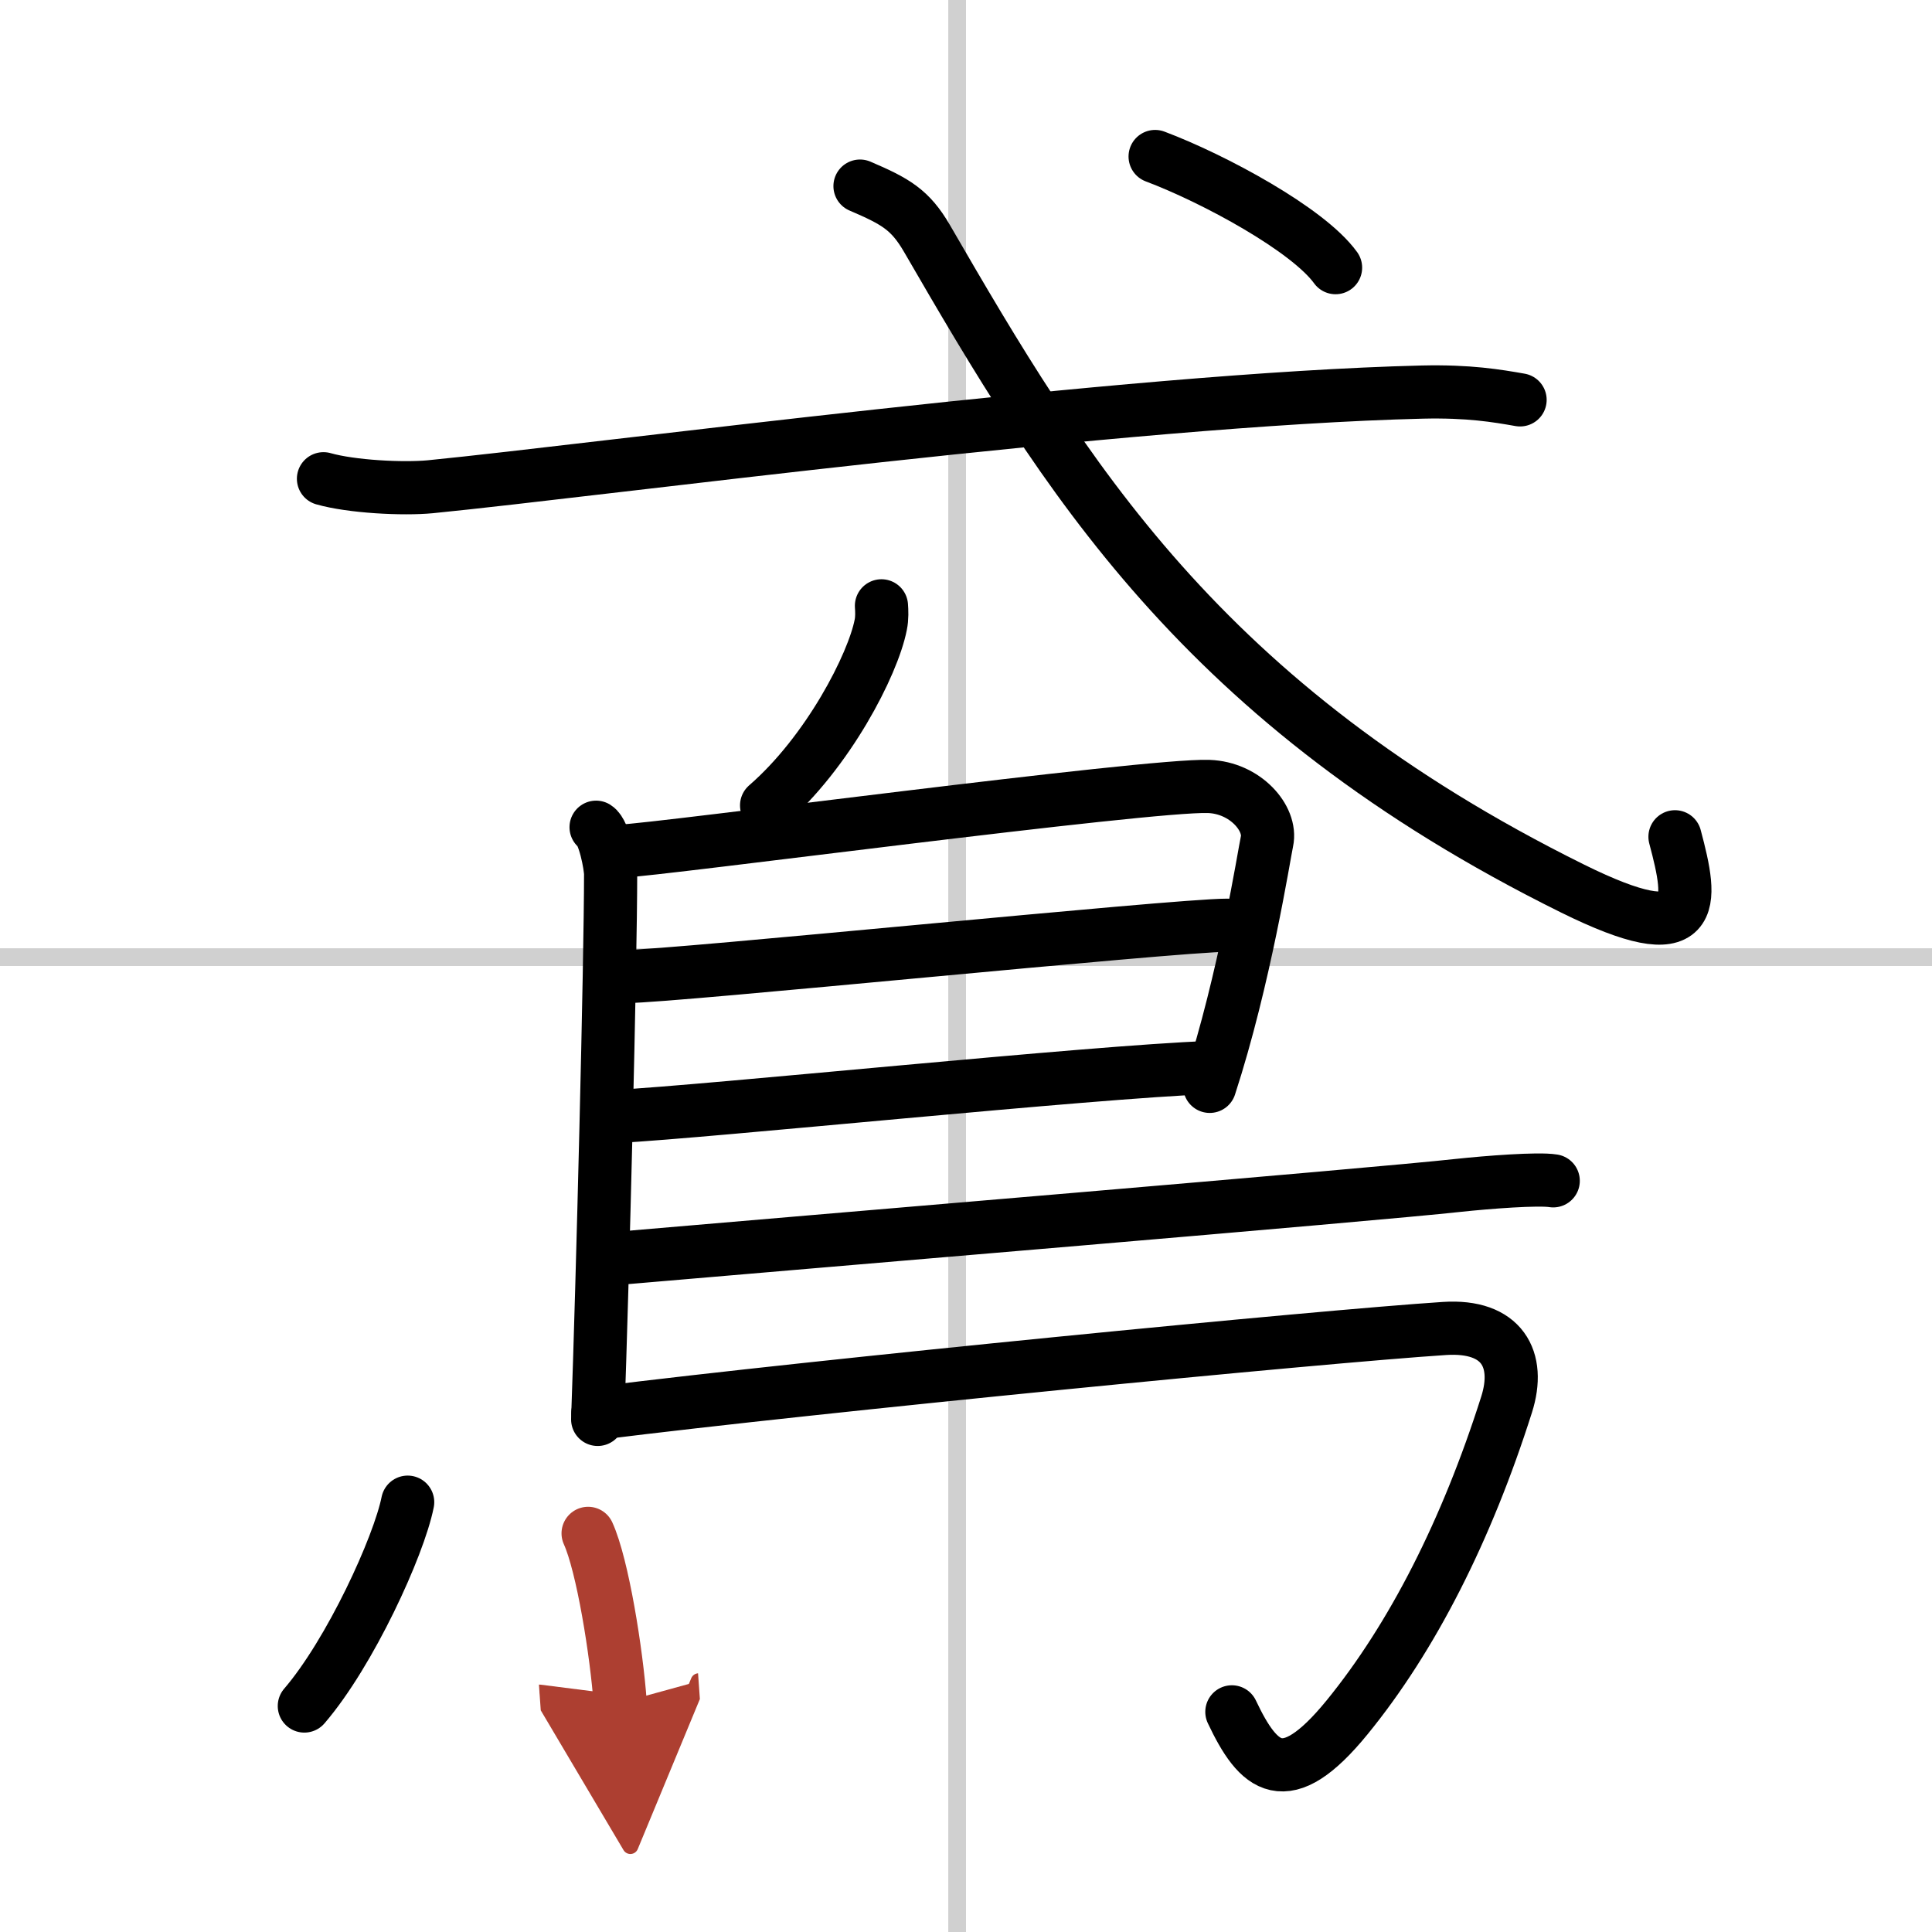
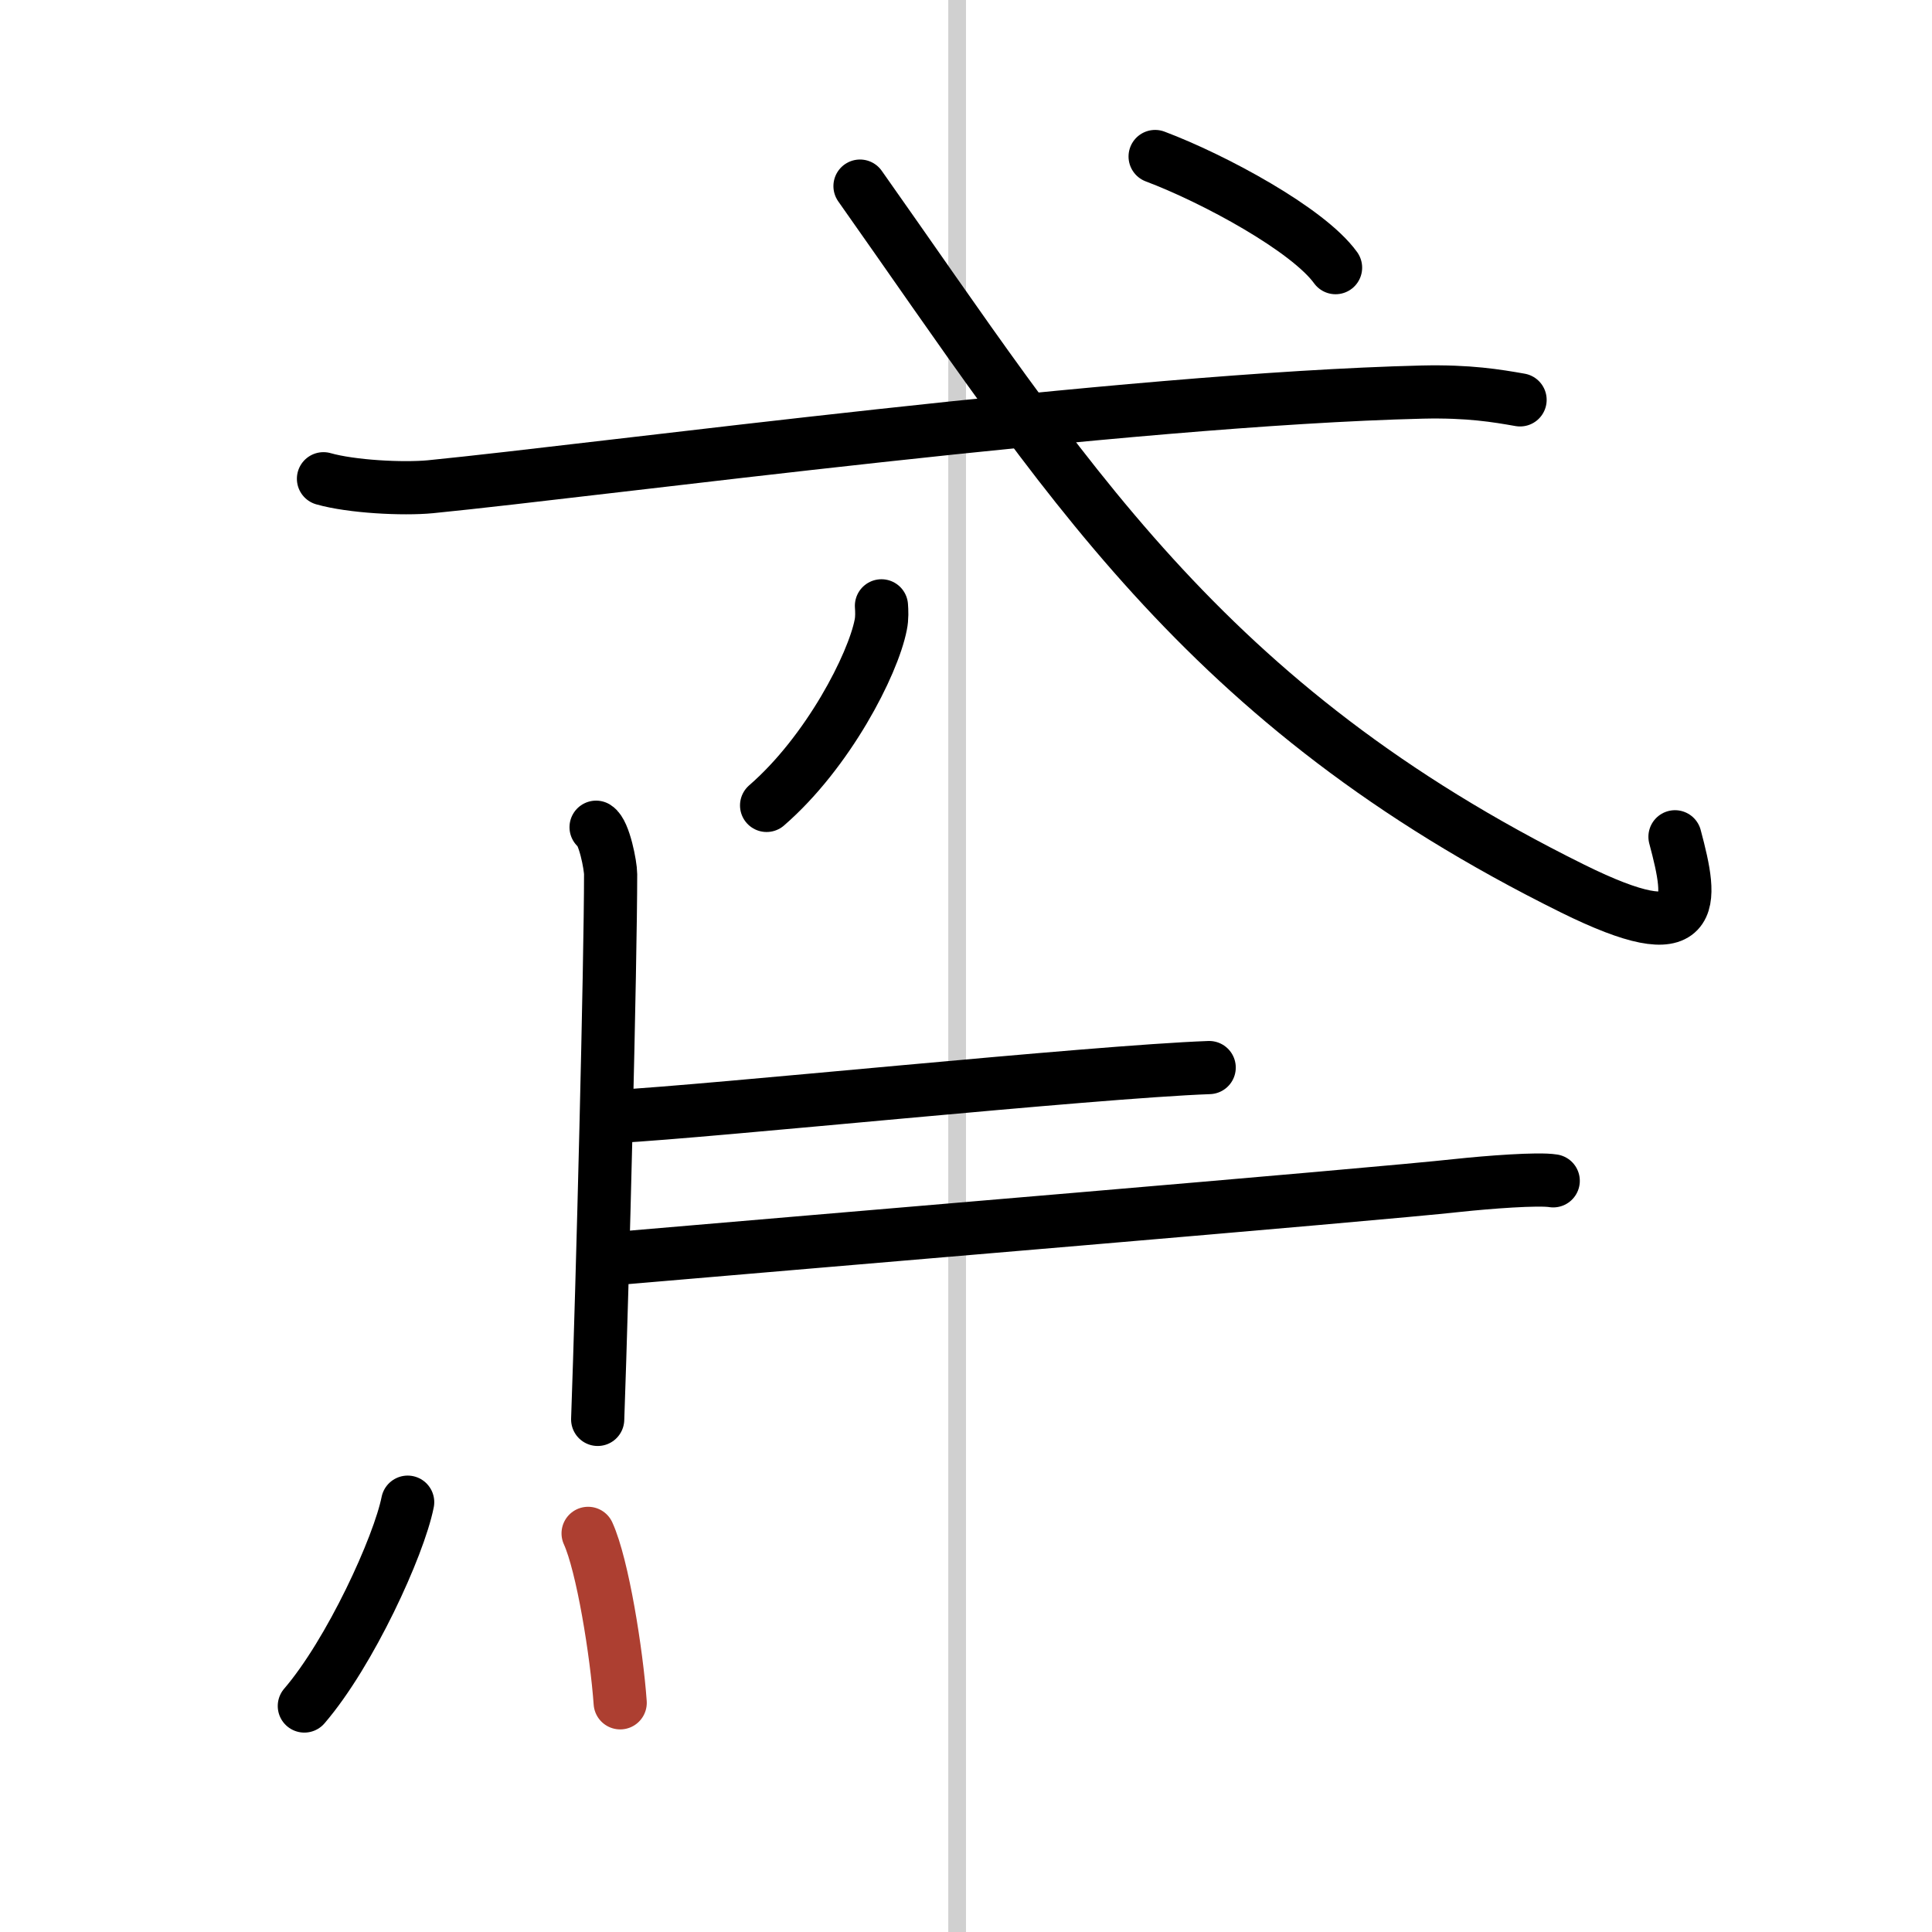
<svg xmlns="http://www.w3.org/2000/svg" width="400" height="400" viewBox="0 0 109 109">
  <defs>
    <marker id="a" markerWidth="4" orient="auto" refX="1" refY="5" viewBox="0 0 10 10">
-       <polyline points="0 0 10 5 0 10 1 5" fill="#ad3f31" stroke="#ad3f31" />
-     </marker>
+       </marker>
  </defs>
  <g fill="none" stroke="#000" stroke-linecap="round" stroke-linejoin="round" stroke-width="3">
    <rect width="100%" height="100%" fill="#fff" stroke="#fff" />
    <line x1="54" x2="54" y2="109" stroke="#d0d0d0" stroke-width="1" />
-     <line x2="109" y1="54" y2="54" stroke="#d0d0d0" stroke-width="1" />
    <path d="m18.25 27.01c1.58 0.45 4.48 0.6 6.04 0.45 9.71-0.96 39.16-4.93 55.96-5.34 2.62-0.06 4.2 0.21 5.51 0.44" />
-     <path d="M48.52,10.5c2.01,0.86,2.83,1.33,3.77,2.94C60,26.75,67.75,39.75,88.72,50.13c7.2,3.56,6.79,0.87,5.78-2.92" />
+     <path d="M48.52,10.5C60,26.75,67.75,39.75,88.72,50.13c7.2,3.56,6.79,0.87,5.78-2.92" />
    <path d="m65.17 8.83c3.32 1.25 8.63 4.12 10.18 6.27" />
    <path d="m49.73 34.18c0.02 0.27 0.04 0.69-0.04 1.07-0.44 2.25-2.97 7.18-6.44 10.19" />
    <path d="m33.63 46.67c0.46 0.28 0.82 2.17 0.82 2.65 0 4.95-0.45 22.97-0.73 30.76" />
-     <path d="m35.02 48.02c2.13-0.07 29.73-3.77 33.17-3.65 2.07 0.07 3.57 1.81 3.29 3.1-0.17 0.79-1.25 7.74-3.23 13.82" />
-     <path d="m35.36 55.09c2.61 0 30.92-2.89 33.87-2.89" />
    <path d="m34.74 62.99c5.31-0.28 26.87-2.52 33.48-2.76" />
    <path d="m34.53 71.02c11.22-0.97 42.9-3.61 47.72-4.14 1.68-0.18 4.53-0.4 5.38-0.26" />
-     <path d="m33.73 79.73c12.48-1.56 40.84-4.33 47.77-4.78 3.25-0.21 4.31 1.74 3.5 4.29-2.25 7.09-5.32 13.14-9 17.65-3.5 4.29-5 2.86-6.5-0.31" />
    <path d="m23 84.75c-0.5 2.5-3.25 8.5-5.83 11.5" />
    <path d="m33.18 86.51c0.82 1.8 1.61 6.75 1.81 9.56" marker-end="url(#a)" stroke="#ad3f31" />
  </g>
</svg>